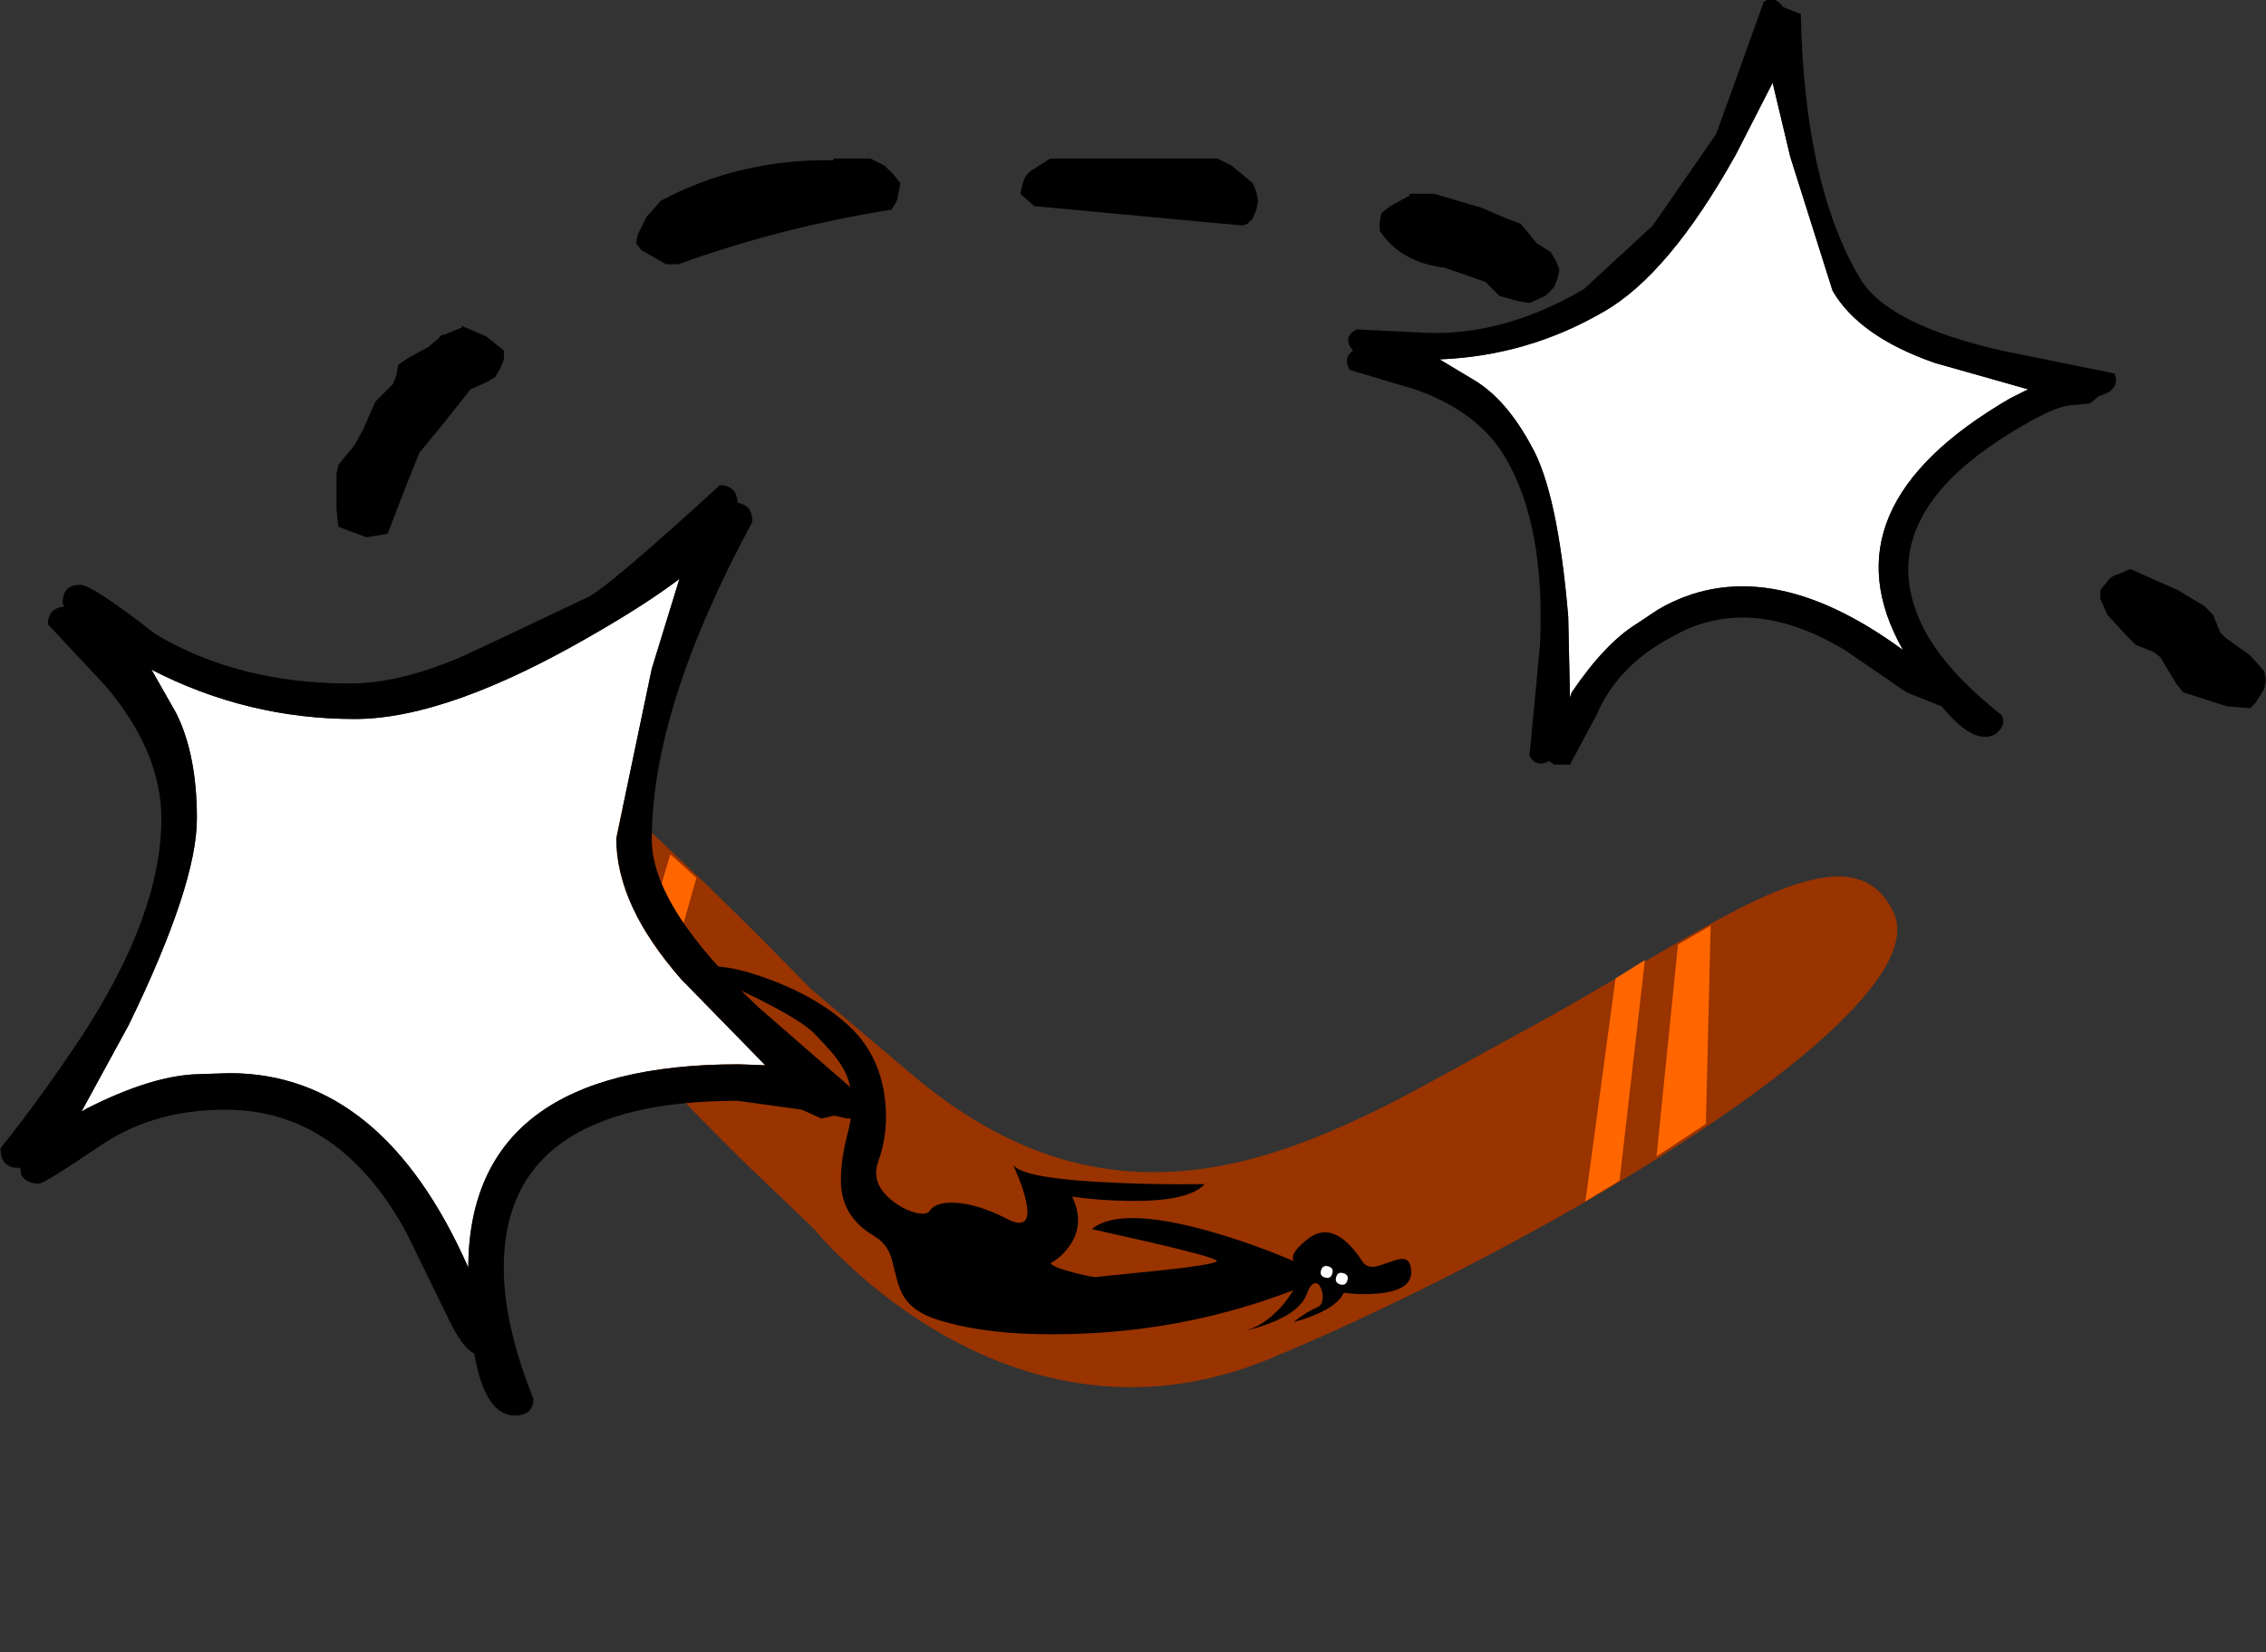
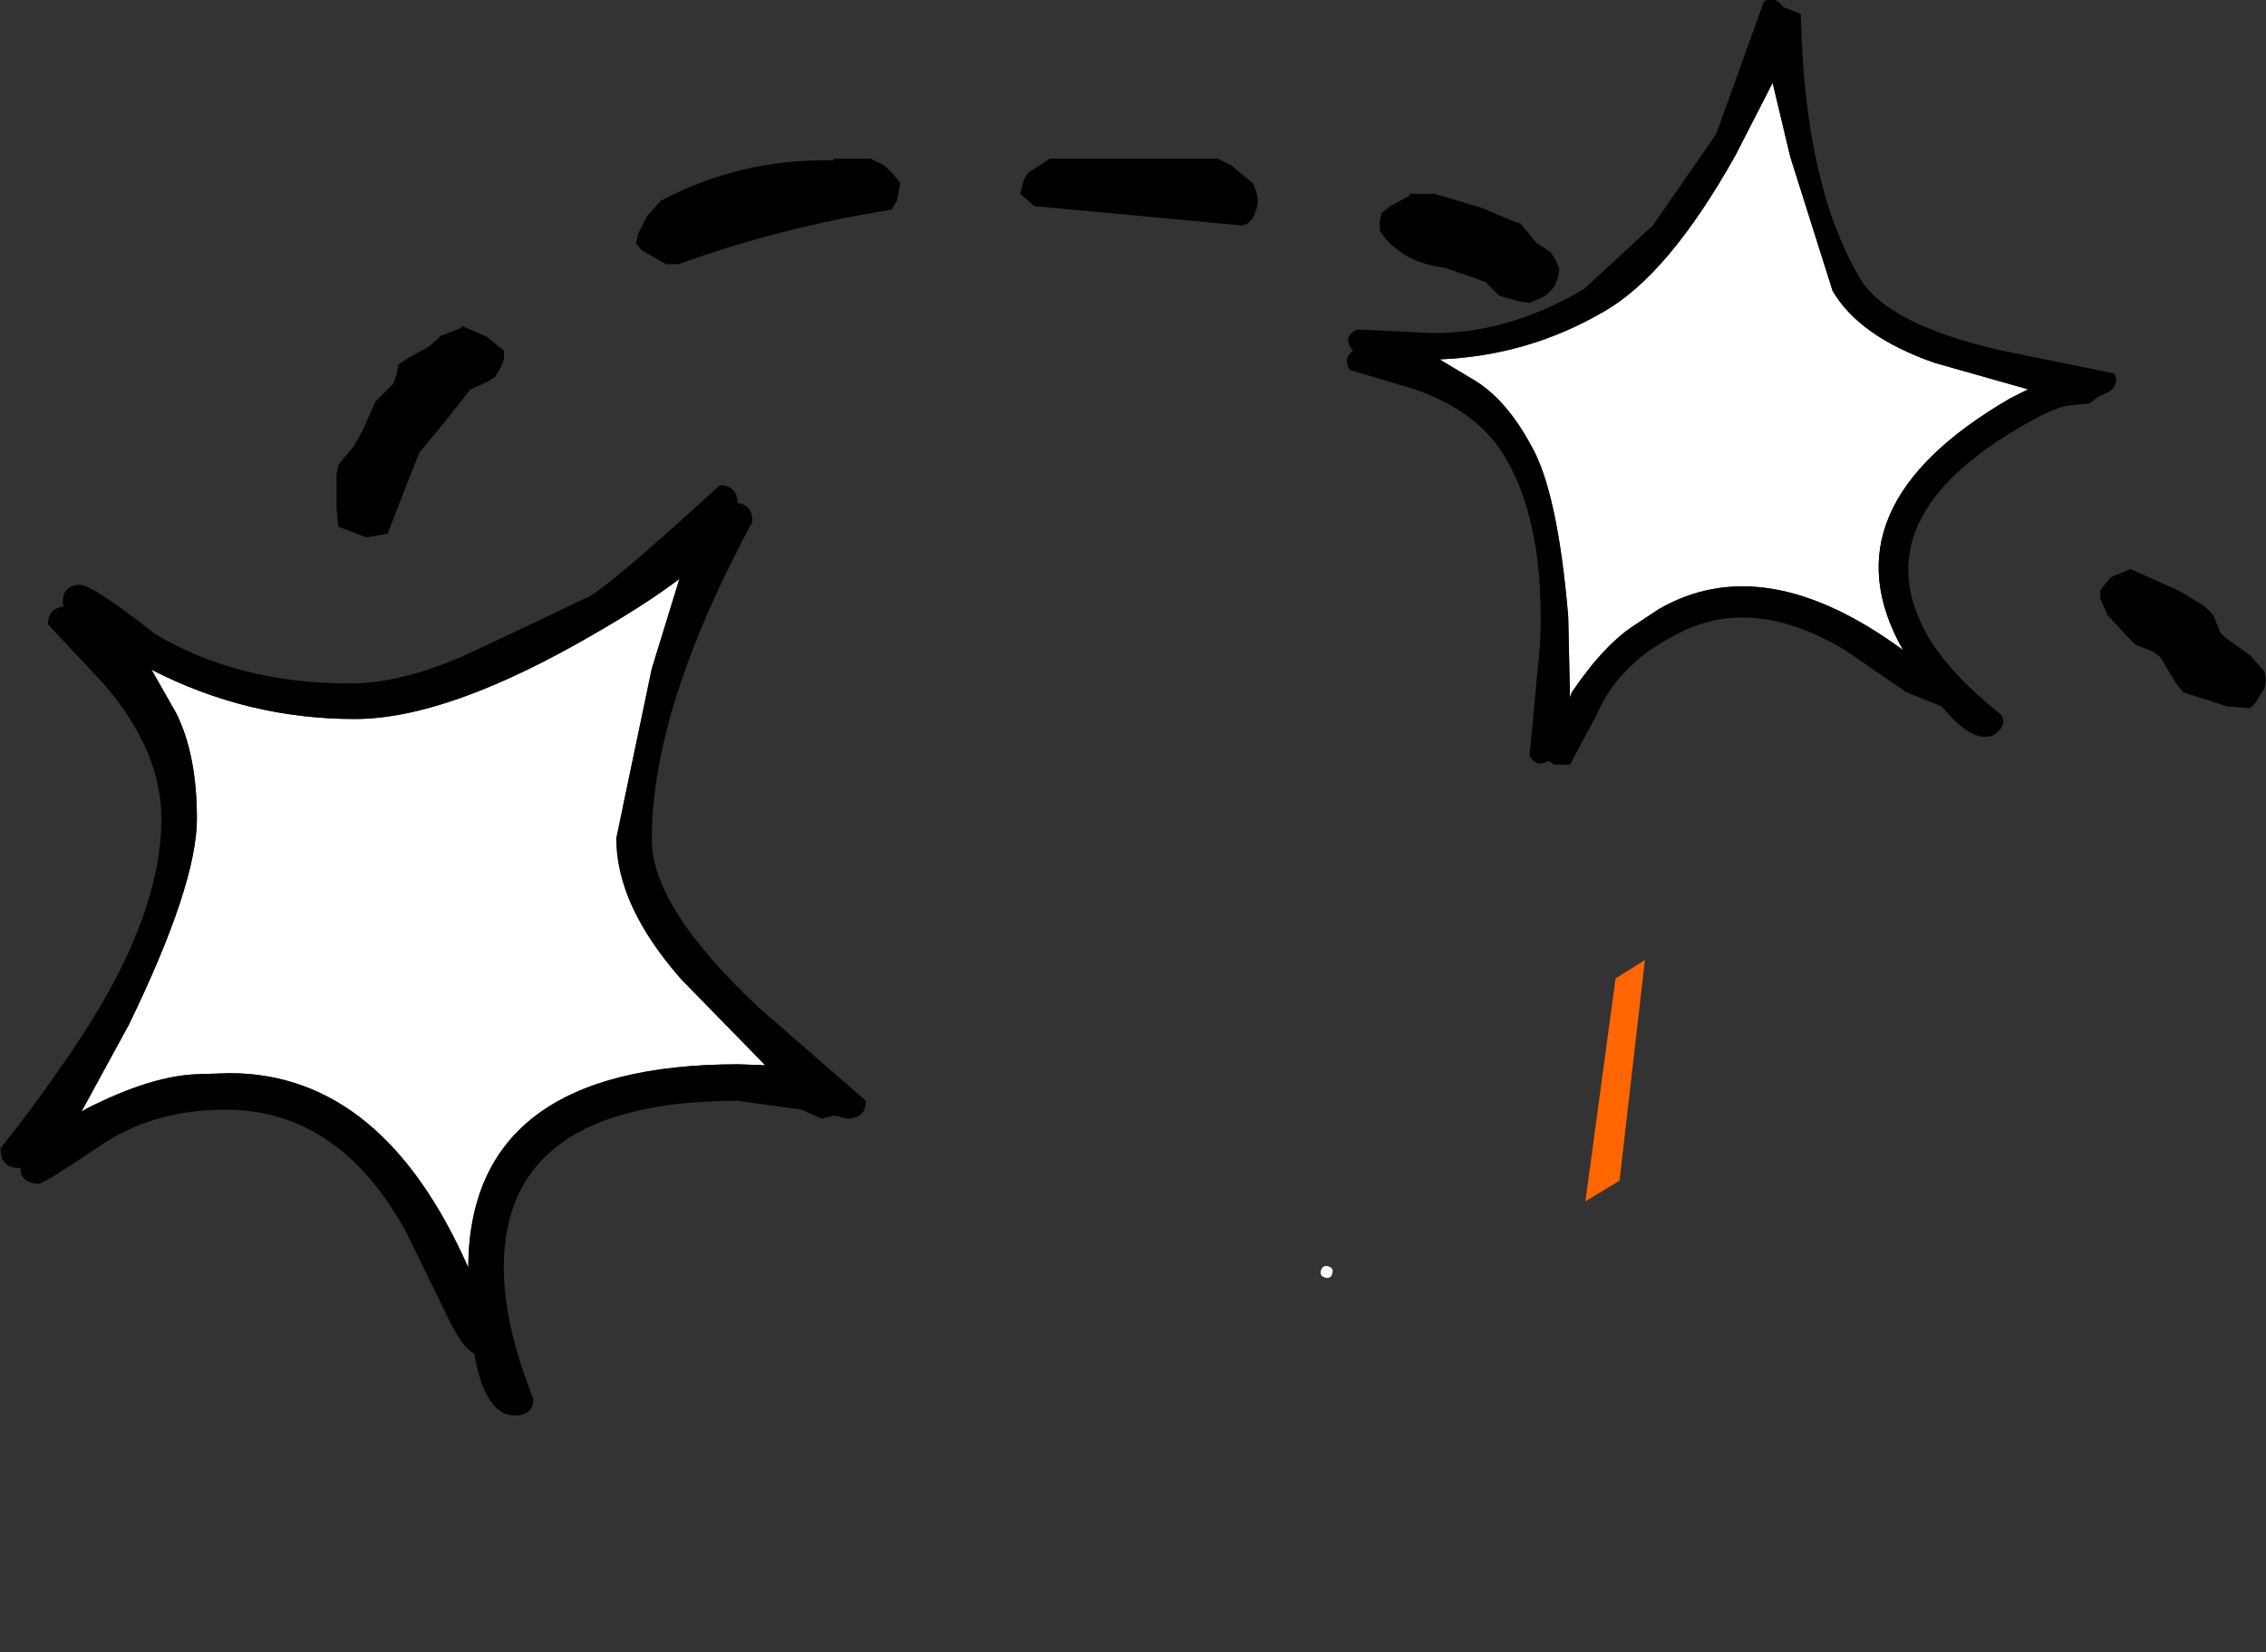
<svg xmlns="http://www.w3.org/2000/svg" xmlns:ns1="https://www.free-decompiler.com/flash" xmlns:xlink="http://www.w3.org/1999/xlink" ns1:objectType="frame" height="46.9px" width="64.3px">
  <rect width="100%" height="100%" fill="#333333" stroke="none" />
  <g transform="matrix(1.0, 0.0, 0.0, 1.0, 33.4, 40.25)">
    <use ns1:characterId="345" height="21.75" transform="matrix(1.0, 0.0, 0.0, 1.0, -23.85, -40.25)" width="54.75" xlink:href="#shape0" />
    <use ns1:characterId="347" height="553.55" transform="matrix(-0.041, 0.052, -0.052, -0.041, 21.114, -14.012)" width="399.95" xlink:href="#sprite0" />
    <use ns1:characterId="348" height="26.4" transform="matrix(1.0, 0.0, 0.0, 1.0, -33.4, -26.5)" width="24.55" xlink:href="#sprite1" />
  </g>
  <defs>
    <g id="shape0" transform="matrix(1.0, 0.0, 0.0, 1.0, -2.55, 4.65)">
      <path d="M43.3 -2.3 L43.8 -0.2 45.0 3.6 Q45.75 4.9 47.9 5.65 L50.55 6.4 50.05 6.65 Q44.7 9.75 47.0 13.8 43.05 10.9 40.05 12.65 L39.45 13.05 Q38.55 13.6 37.6 15.0 L37.55 15.15 37.5 12.85 Q37.2 9.3 36.45 8.0 35.75 6.7 34.85 6.15 L33.85 5.55 Q36.35 5.45 38.5 4.2 40.35 3.15 42.25 -0.25 L43.3 -2.3" fill="#ffffff" fill-rule="evenodd" stroke="none" />
      <path d="M27.55 -0.15 L27.95 0.05 28.55 0.55 28.65 0.8 28.7 1.05 28.65 1.3 28.55 1.55 28.4 1.7 28.25 1.75 22.35 1.2 21.95 0.85 22.0 0.65 Q22.05 0.35 22.25 0.2 L22.8 -0.15 27.55 -0.15 M17.7 -0.15 L18.1 0.05 18.35 0.3 18.55 0.55 18.5 0.8 18.45 1.05 18.3 1.3 Q15.15 1.8 12.25 2.85 L11.9 2.85 11.2 2.45 11.05 2.25 11.1 2.0 11.35 1.5 11.75 1.05 Q14.0 -0.15 16.65 -0.1 L16.65 -0.15 17.7 -0.15 M43.05 -4.6 Q43.35 -4.8 43.6 -4.45 L44.1 -4.25 Q44.2 0.55 45.75 3.2 46.5 4.55 49.8 5.3 L53.0 5.95 Q53.15 6.3 52.8 6.5 L52.55 6.6 52.3 6.8 51.8 6.85 Q51.4 6.85 50.45 7.4 45.8 10.05 47.7 13.4 48.35 14.5 49.8 15.65 49.95 15.95 49.6 16.2 49.0 16.5 48.1 15.4 L47.1 15.0 45.35 13.8 Q42.6 12.15 40.4 13.45 38.9 14.25 38.3 15.65 L37.55 17.05 37.1 17.05 36.95 16.95 Q36.6 17.15 36.4 16.8 L36.7 13.65 Q36.85 10.3 35.75 8.4 35.0 7.05 33.15 6.4 L31.3 5.85 Q31.1 5.5 31.4 5.3 L31.35 5.25 Q31.1 4.9 31.5 4.7 L33.55 4.8 Q35.75 4.85 37.95 3.55 L39.9 1.75 41.7 -0.85 43.05 -4.6 M43.3 -2.3 L42.25 -0.25 Q40.35 3.15 38.5 4.2 36.35 5.45 33.85 5.55 L34.85 6.15 Q35.75 6.7 36.45 8.0 37.2 9.3 37.5 12.85 L37.55 15.15 37.6 15.0 Q38.55 13.6 39.45 13.05 L40.05 12.65 Q43.05 10.9 47.0 13.8 44.7 9.75 50.05 6.65 L50.55 6.4 47.9 5.65 Q45.75 4.9 45.0 3.6 L43.8 -0.2 43.3 -2.3 M53.1 11.65 L53.45 11.5 54.8 12.1 55.55 12.55 55.8 12.8 55.9 13.05 56.0 13.3 56.15 13.45 56.85 13.95 57.25 14.4 57.3 14.65 57.25 14.9 57.0 15.3 56.85 15.45 56.2 15.4 54.95 15.0 54.75 14.75 54.6 14.5 54.3 14.0 54.1 13.85 53.6 13.65 53.35 13.4 52.8 12.8 52.6 12.35 52.6 12.1 52.8 11.85 Q52.9 11.7 53.1 11.65 M37.25 3.0 L37.2 3.25 37.1 3.5 36.85 3.75 36.4 3.95 36.1 3.9 35.55 3.75 35.3 3.5 35.15 3.35 34.0 2.95 Q32.75 2.8 32.15 1.9 L32.15 1.65 32.2 1.4 32.45 1.2 33.0 0.9 33.0 0.85 33.7 0.85 35.05 1.25 35.75 1.55 36.15 1.7 36.4 2.0 36.6 2.25 37.0 2.5 37.15 2.75 37.25 3.0 M5.45 4.95 Q5.5 4.85 5.6 4.85 L6.1 4.65 6.1 4.6 6.8 4.9 7.3 5.3 7.3 5.55 7.2 5.8 7.05 6.05 Q6.9 6.15 6.8 6.2 L6.35 6.4 5.6 7.35 4.9 8.2 4.5 9.2 4.0 10.5 3.4 10.6 2.6 10.3 2.55 9.8 2.55 9.05 2.55 8.8 2.6 8.55 2.8 8.3 3.05 8.0 3.3 7.55 3.65 6.75 3.9 6.5 4.15 6.25 4.25 6.0 4.3 5.7 4.6 5.5 5.15 5.2 5.45 4.95" fill="#000000" fill-rule="evenodd" stroke="none" />
    </g>
    <g id="sprite0" transform="matrix(1.0, 0.0, 0.0, 1.0, -309.75, -151.5)">
      <use ns1:characterId="346" height="553.55" transform="matrix(1.0, 0.0, 0.0, 1.0, 309.75, 151.5)" width="399.95" xlink:href="#shape1" />
    </g>
    <g id="shape1" transform="matrix(1.0, 0.0, 0.0, 1.0, -309.75, -151.5)">
-       <path d="M685.5 309.55 Q701.95 336.8 707.3 371.4 711.05 396.1 708.9 422.0 707.85 435.0 706.0 443.0 L701.9 485.55 Q696.2 536.55 688.0 579.0 681.55 612.3 677.35 629.9 670.75 657.45 663.8 674.05 646.25 716.3 621.0 701.0 608.4 693.4 615.95 599.95 618.3 570.65 622.4 536.45 L626.0 508.0 628.0 452.0 Q629.8 405.3 613.25 370.5 599.0 340.45 570.1 317.55 547.7 299.75 511.7 283.05 499.9 277.65 480.8 269.6 L451.0 257.0 Q434.7 249.85 394.15 234.1 360.45 221.0 345.4 213.45 323.05 202.2 314.95 191.3 305.6 178.7 313.0 164.0 320.45 149.15 355.3 151.95 386.55 154.4 436.45 170.6 481.9 185.4 534.6 208.75 584.9 231.05 628.0 255.0 664.9 275.5 685.5 309.55" fill="#993300" fill-rule="evenodd" stroke="none" />
-       <path d="M703.8 377.7 Q706.95 386.15 705.6 392.6 704.65 397.2 700.7 402.3 695.0 409.65 694.5 410.6 691.6 415.6 692.4 421.2 694.1 433.95 687.3 442.35 680.9 450.25 664.1 457.65 649.8 463.95 644.75 474.75 642.85 478.85 641.75 484.55 641.1 487.9 640.2 494.5 638.85 502.65 644.3 527.55 647.05 540.05 650.05 550.85 646.8 550.9 642.7 544.55 638.75 538.5 635.2 528.6 627.05 505.55 628.3 486.4 629.4 468.55 642.35 454.95 652.7 444.05 666.4 439.45 676.5 436.0 675.65 422.25 675.3 417.0 673.4 413.0 671.45 409.0 669.25 409.15 664.4 409.45 659.55 402.45 654.05 394.6 651.35 380.85 648.9 368.65 640.0 379.7 637.2 383.2 634.1 388.55 L631.55 393.25 Q633.85 386.5 610.75 354.45 603.6 344.45 594.7 333.05 L587.25 323.7 Q597.45 324.4 613.05 344.8 620.85 354.95 626.6 365.0 632.35 353.25 644.15 352.75 650.0 352.5 654.75 354.6 655.55 352.85 651.65 344.0 647.85 335.45 646.9 335.15 L628.15 315.8 Q610.05 297.25 609.8 299.4 609.55 301.6 620.9 325.85 L632.3 349.7 Q617.15 346.5 601.75 309.4 596.95 297.85 592.7 284.25 L589.4 273.0 Q589.5 274.1 588.1 274.8 585.35 276.2 578.1 274.35 564.45 270.9 571.45 249.95 572.45 247.0 569.8 244.45 568.6 243.3 563.95 240.45 560.2 238.15 559.45 236.5 558.3 234.1 561.7 231.1 567.9 225.6 578.05 236.3 583.1 241.6 586.9 248.05 592.45 246.6 601.75 251.75 606.45 254.3 610.0 257.15 603.85 255.75 598.65 253.05 596.8 252.1 594.45 253.6 592.35 254.95 591.3 257.15 590.2 259.4 591.45 260.4 592.95 261.55 597.2 260.15 604.9 257.6 617.45 265.25 622.05 268.05 625.75 271.1 619.6 266.5 610.0 265.55 606.25 265.15 602.5 265.4 L599.45 265.7 Q639.55 289.5 670.35 325.55 695.15 354.55 703.8 377.7" fill="#000000" fill-rule="evenodd" stroke="none" />
      <path d="M583.5 257.0 Q585.85 256.05 586.75 258.4 587.7 260.75 585.35 261.65 583.1 262.55 582.1 260.25 581.15 257.9 583.5 257.0" fill="#ffffff" fill-rule="evenodd" stroke="none" />
-       <path d="M581.8 250.1 Q584.15 249.15 585.05 251.5 585.95 253.85 583.65 254.75 581.35 255.75 580.4 253.35 579.45 251.0 581.8 250.1" fill="#ffffff" fill-rule="evenodd" stroke="none" />
-       <path d="M434.0 171.0 L458.0 179.0 381.0 228.0 366.0 222.0 434.0 171.0" fill="#ff6600" fill-rule="evenodd" stroke="none" />
      <path d="M395.0 235.0 L476.0 185.0 492.0 191.0 409.0 240.0 395.0 235.0" fill="#ff6600" fill-rule="evenodd" stroke="none" />
-       <path d="M691.0 562.0 L618.0 591.0 619.0 576.0 694.0 545.0 691.0 562.0" fill="#ff6600" fill-rule="evenodd" stroke="none" />
      <path d="M684.0 601.0 L615.0 621.0 617.0 605.0 688.0 581.0 684.0 601.0" fill="#ff6600" fill-rule="evenodd" stroke="none" />
    </g>
    <g id="sprite1" transform="matrix(1.0, 0.0, 0.0, 1.0, 0.0, 0.0)">
      <use ns1:characterId="11" height="47.15" transform="matrix(0.56, 0.0, 0.0, 0.56, 0.015, 0.021)" width="43.85" xlink:href="#shape2" />
    </g>
    <g id="shape2" transform="matrix(1.0, 0.0, 0.0, 1.0, 34.0, 40.95)">
      <path d="M-3.85 -33.45 Q-1.25 -34.95 0.4 -36.2 L-1.0 -31.65 -2.8 -23.05 Q-2.8 -19.65 0.5 -15.9 L4.75 -11.55 3.4 -11.6 Q-10.25 -11.6 -10.3 -1.3 -14.65 -11.15 -22.4 -11.15 L-23.95 -11.1 Q-26.3 -11.05 -29.65 -9.35 L-29.9 -9.2 -27.5 -13.6 Q-24.05 -20.7 -24.05 -24.05 -24.05 -27.3 -25.1 -29.4 L-26.35 -31.6 Q-21.5 -29.1 -16.05 -29.1 -11.3 -29.1 -3.85 -33.45" fill="#ffffff" fill-rule="evenodd" stroke="none" />
      <path d="M-3.85 -33.45 Q-11.3 -29.1 -16.05 -29.1 -21.5 -29.1 -26.35 -31.6 L-25.1 -29.4 Q-24.05 -27.3 -24.05 -24.05 -24.05 -20.7 -27.5 -13.6 L-29.9 -9.2 -29.65 -9.35 Q-26.3 -11.05 -23.95 -11.1 L-22.4 -11.15 Q-14.65 -11.15 -10.3 -1.3 -10.25 -11.6 3.4 -11.6 L4.75 -11.55 0.5 -15.9 Q-2.8 -19.65 -2.8 -23.05 L-1.0 -31.65 0.4 -36.2 Q-1.25 -34.95 -3.85 -33.45 M4.1 -39.1 Q-1.0 -29.65 -1.0 -23.0 -1.0 -19.55 4.45 -14.45 L9.85 -9.75 Q9.85 -8.85 8.9 -8.85 L8.25 -9.0 7.6 -8.85 6.6 -9.3 3.35 -9.75 Q-8.5 -9.75 -8.5 -1.3 -8.5 1.6 -7.0 5.35 -7.0 6.2 -7.95 6.2 -9.45 6.2 -10.0 3.05 -10.6 2.8 -11.4 1.1 L-13.45 -3.1 Q-16.85 -9.3 -22.6 -9.3 -26.35 -9.3 -29.05 -7.4 -31.8 -5.55 -32.05 -5.55 -32.7 -5.55 -32.95 -6.0 L-33.0 -6.35 -33.1 -6.35 Q-34.0 -6.35 -34.0 -7.35 -31.95 -9.9 -29.9 -13.0 -25.85 -19.2 -25.85 -24.05 -25.85 -27.45 -28.7 -30.8 L-31.6 -33.9 Q-31.6 -34.7 -30.8 -34.8 L-30.85 -35.0 Q-30.85 -35.9 -29.95 -35.9 -29.35 -35.9 -26.15 -33.4 -21.95 -30.9 -16.3 -30.9 -13.8 -30.9 -10.65 -32.25 -8.8 -33.1 -4.3 -35.25 -3.4 -35.6 2.45 -40.95 3.3 -40.95 3.35 -40.05 4.1 -39.95 4.1 -39.1" fill="#000000" fill-rule="evenodd" stroke="none" />
    </g>
  </defs>
</svg>